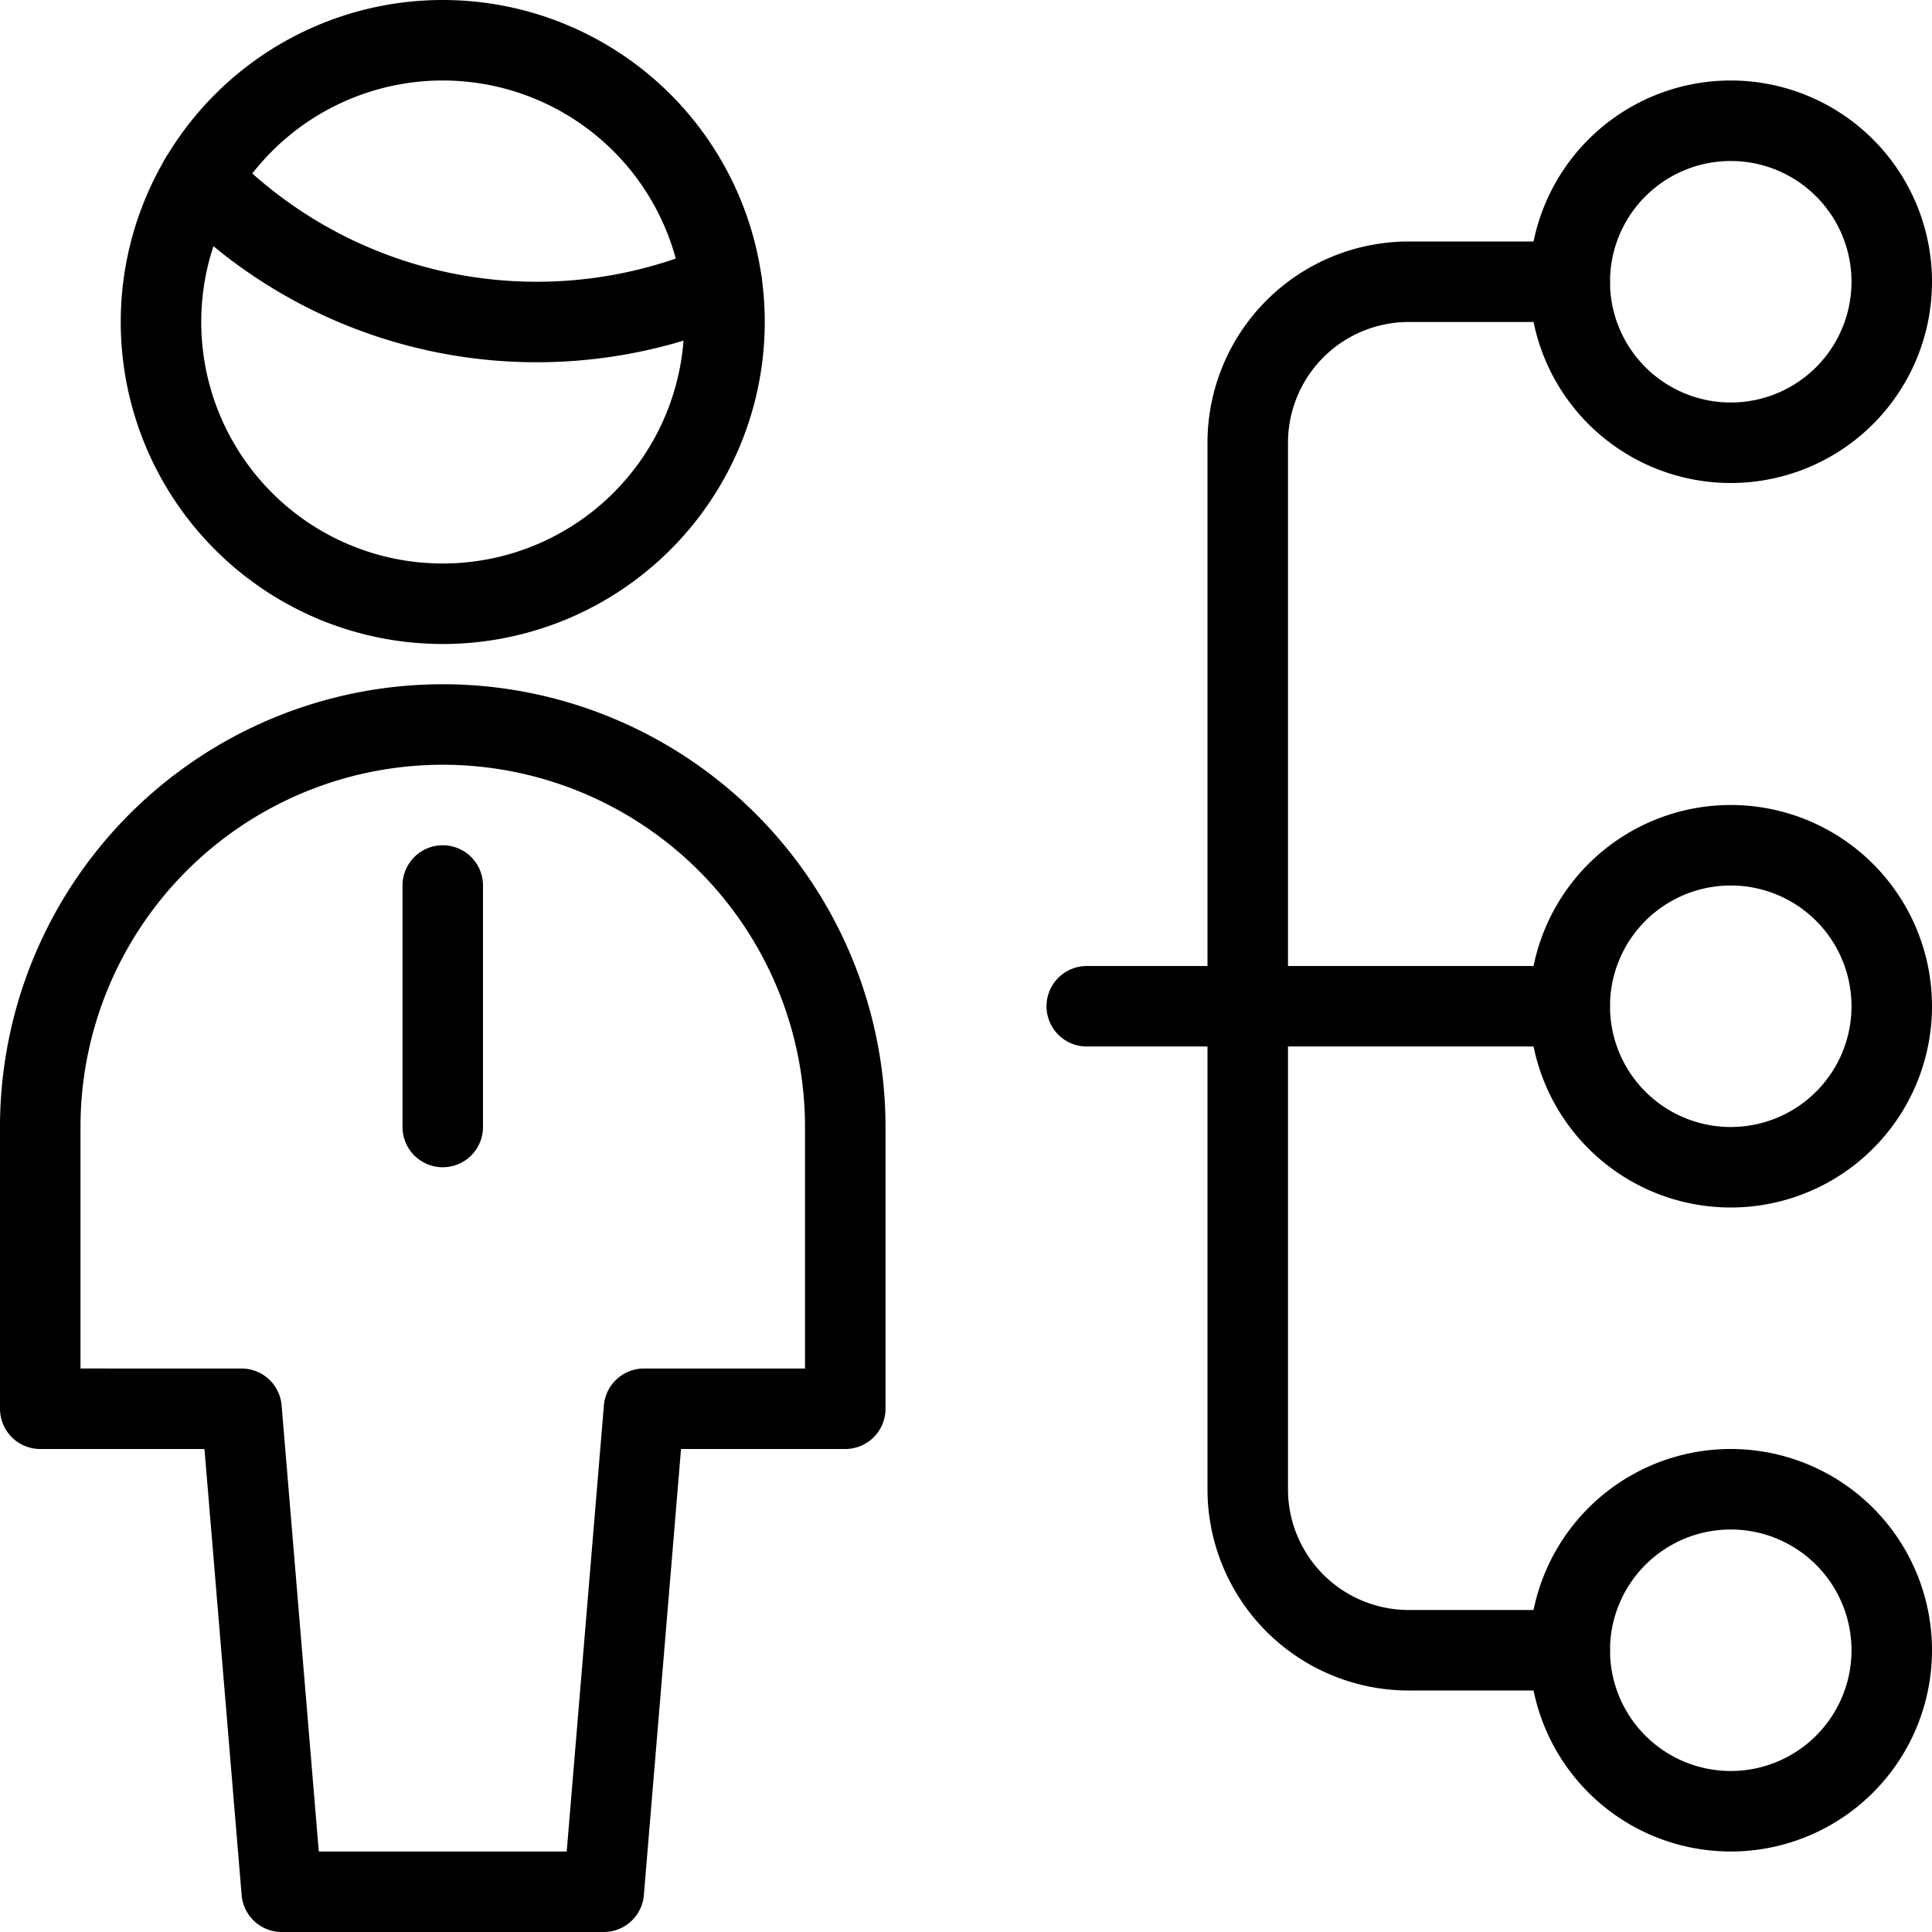
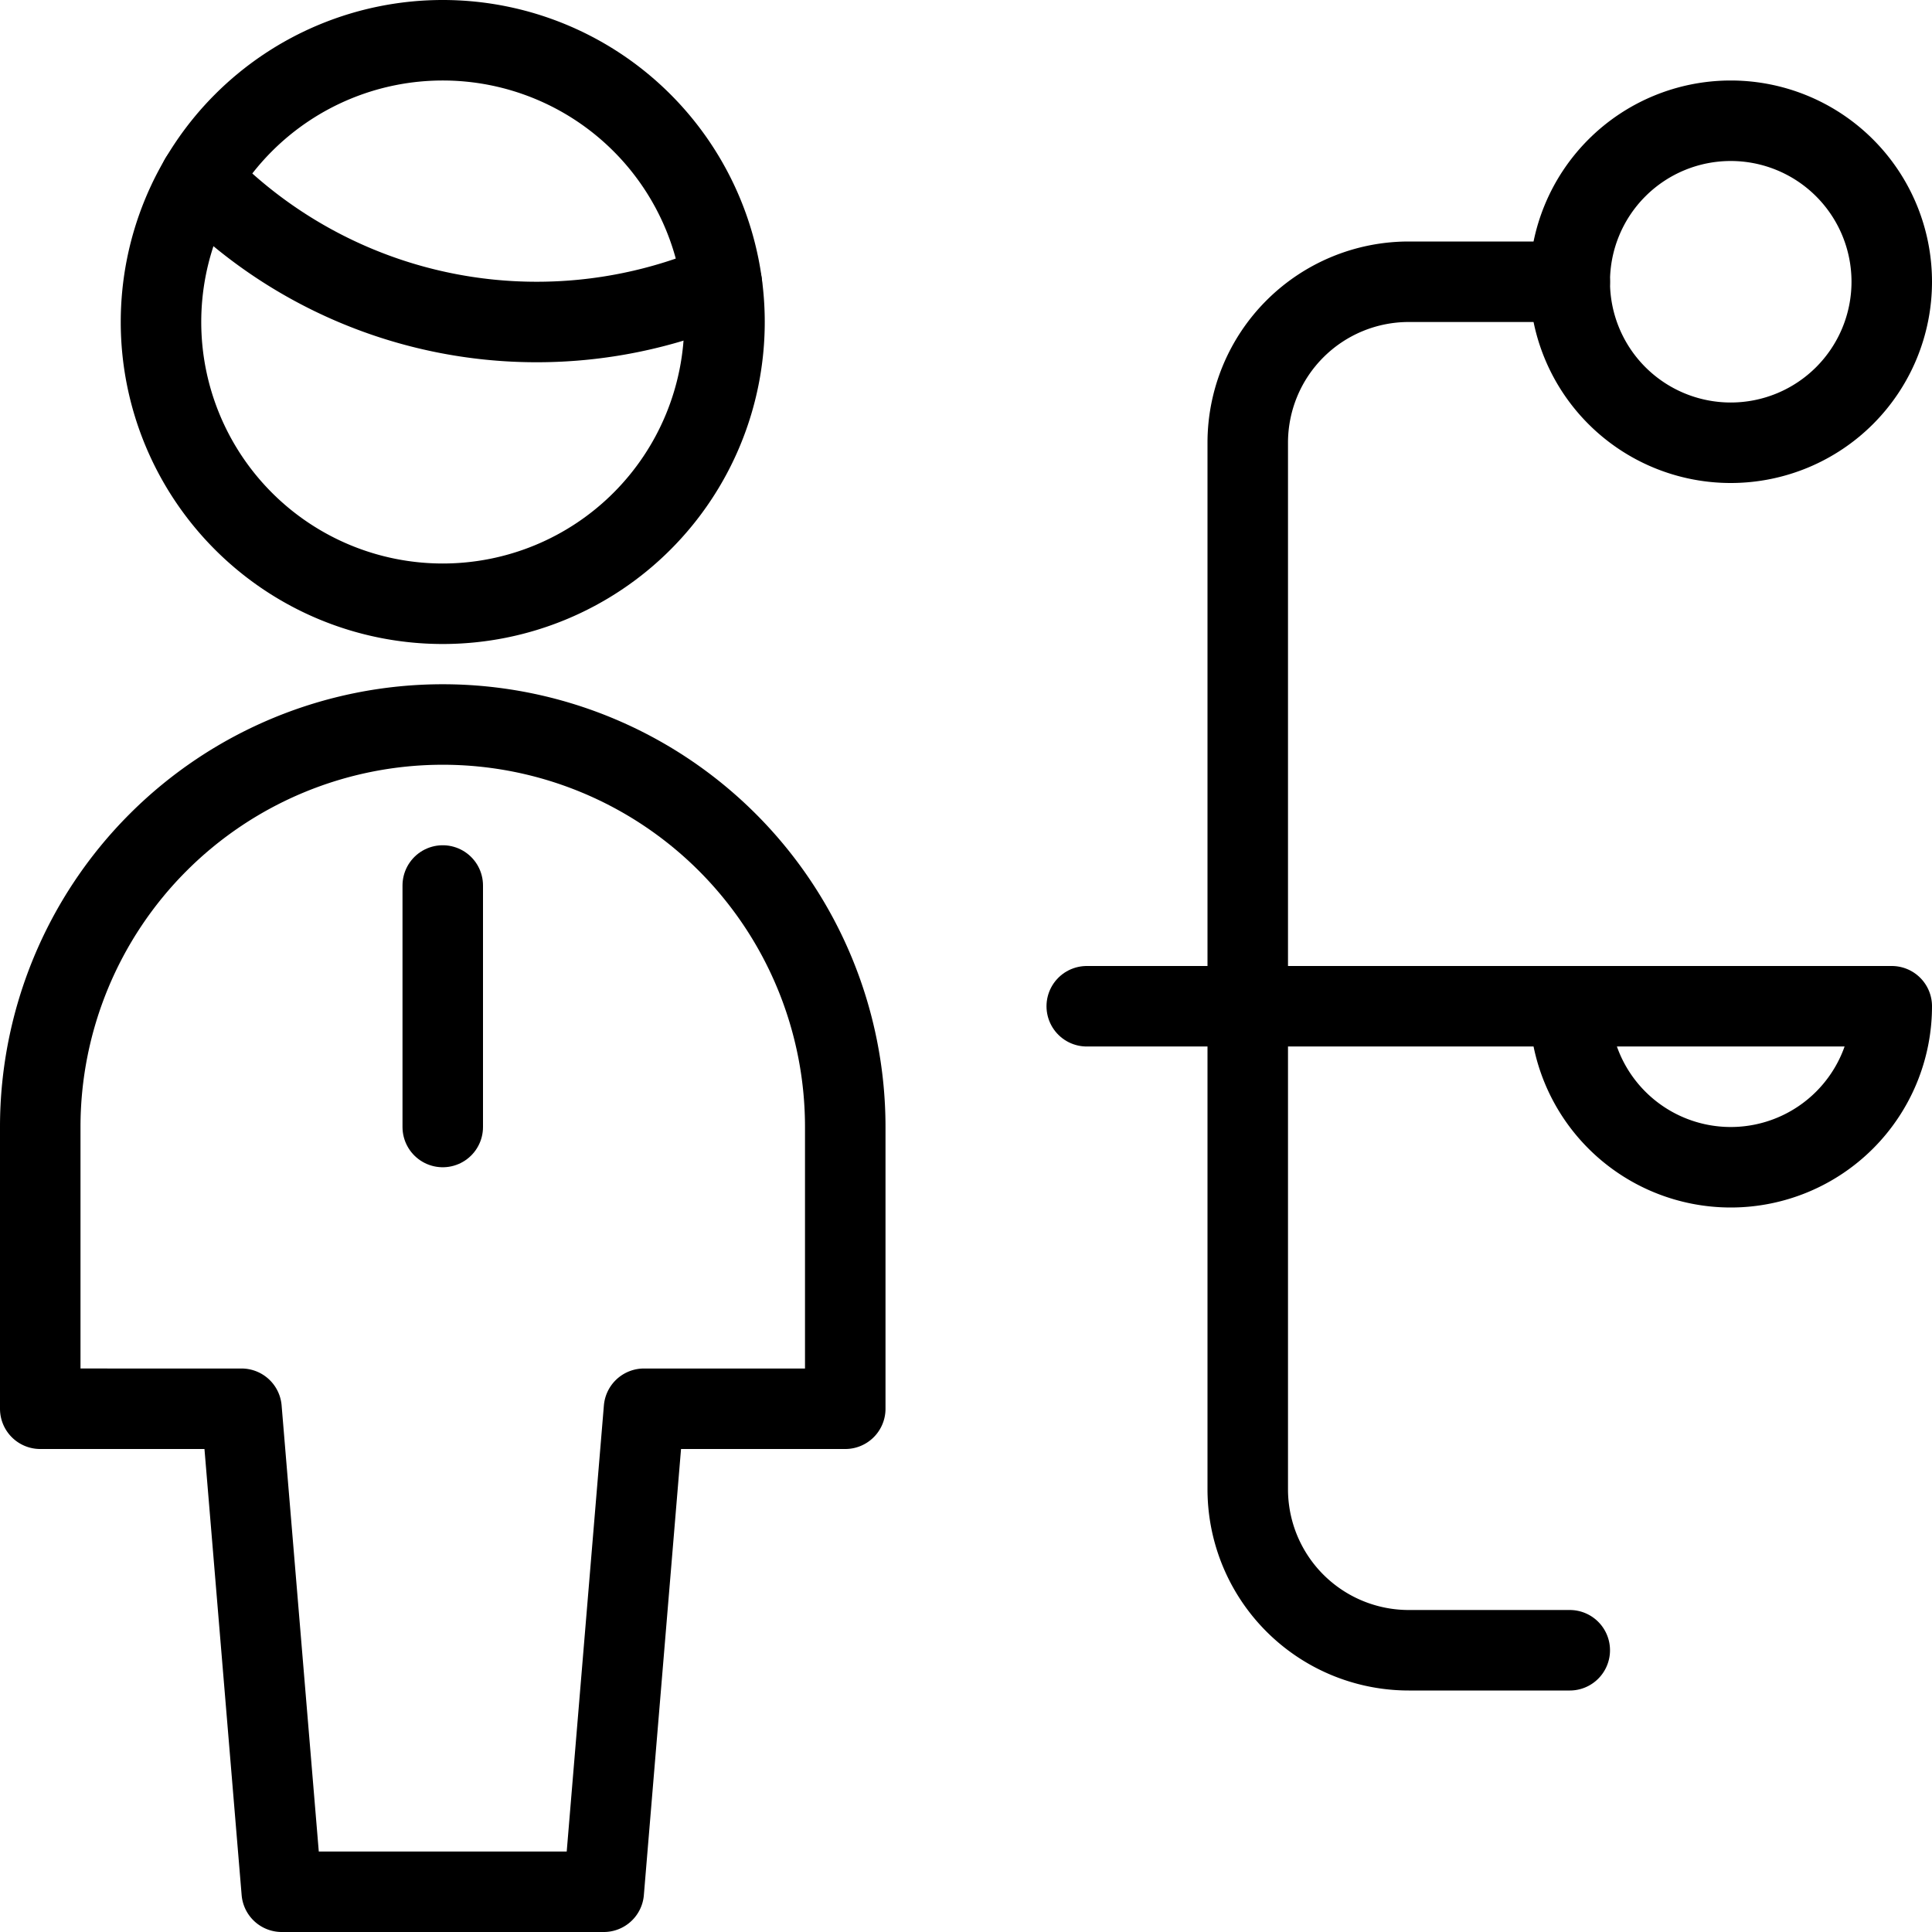
<svg xmlns="http://www.w3.org/2000/svg" viewBox="0 0 24 24">
  <g transform="matrix(1,0,0,1,0,0)">
    <path d="M13.5 12.5L19.5 12.5" fill="none" stroke="#000000" stroke-linecap="round" stroke-linejoin="round" />
    <path d="M19.5,3.5h-2a2,2,0,0,0-2,2v13a2,2,0,0,0,2,2h2" fill="none" stroke="#000000" stroke-linecap="round" stroke-linejoin="round" />
    <path d="M19.500 3.500 A2.000 2.000 0 1 0 23.500 3.500 A2.000 2.000 0 1 0 19.500 3.500 Z" fill="none" stroke="#000000" stroke-linecap="round" stroke-linejoin="round" />
-     <path d="M19.500 12.500 A2.000 2.000 0 1 0 23.500 12.500 A2.000 2.000 0 1 0 19.500 12.500 Z" fill="none" stroke="#000000" stroke-linecap="round" stroke-linejoin="round" />
-     <path d="M19.500 20.500 A2.000 2.000 0 1 0 23.500 20.500 A2.000 2.000 0 1 0 19.500 20.500 Z" fill="none" stroke="#000000" stroke-linecap="round" stroke-linejoin="round" />
+     <path d="M19.500 12.500 A2.000 2.000 0 1 0 23.500 12.500 Z" fill="none" stroke="#000000" stroke-linecap="round" stroke-linejoin="round" />
    <path d="M5.5 11L5.5 14" fill="none" stroke="#000000" stroke-linecap="round" stroke-linejoin="round" />
    <path d="M7.5,23.5l.5-6h2.5V14a5,5,0,0,0-10,0v3.5H3l.5,6Z" fill="none" stroke="#000000" stroke-linecap="round" stroke-linejoin="round" />
    <path d="M2.484,2.223A5.809,5.809,0,0,0,6.667,4a5.822,5.822,0,0,0,2.3-.473" fill="none" stroke="#000000" stroke-linecap="round" stroke-linejoin="round" />
    <path d="M2.000 4.000 A3.500 3.500 0 1 0 9.000 4.000 A3.500 3.500 0 1 0 2.000 4.000 Z" fill="none" stroke="#000000" stroke-linecap="round" stroke-linejoin="round" />
  </g>
</svg>